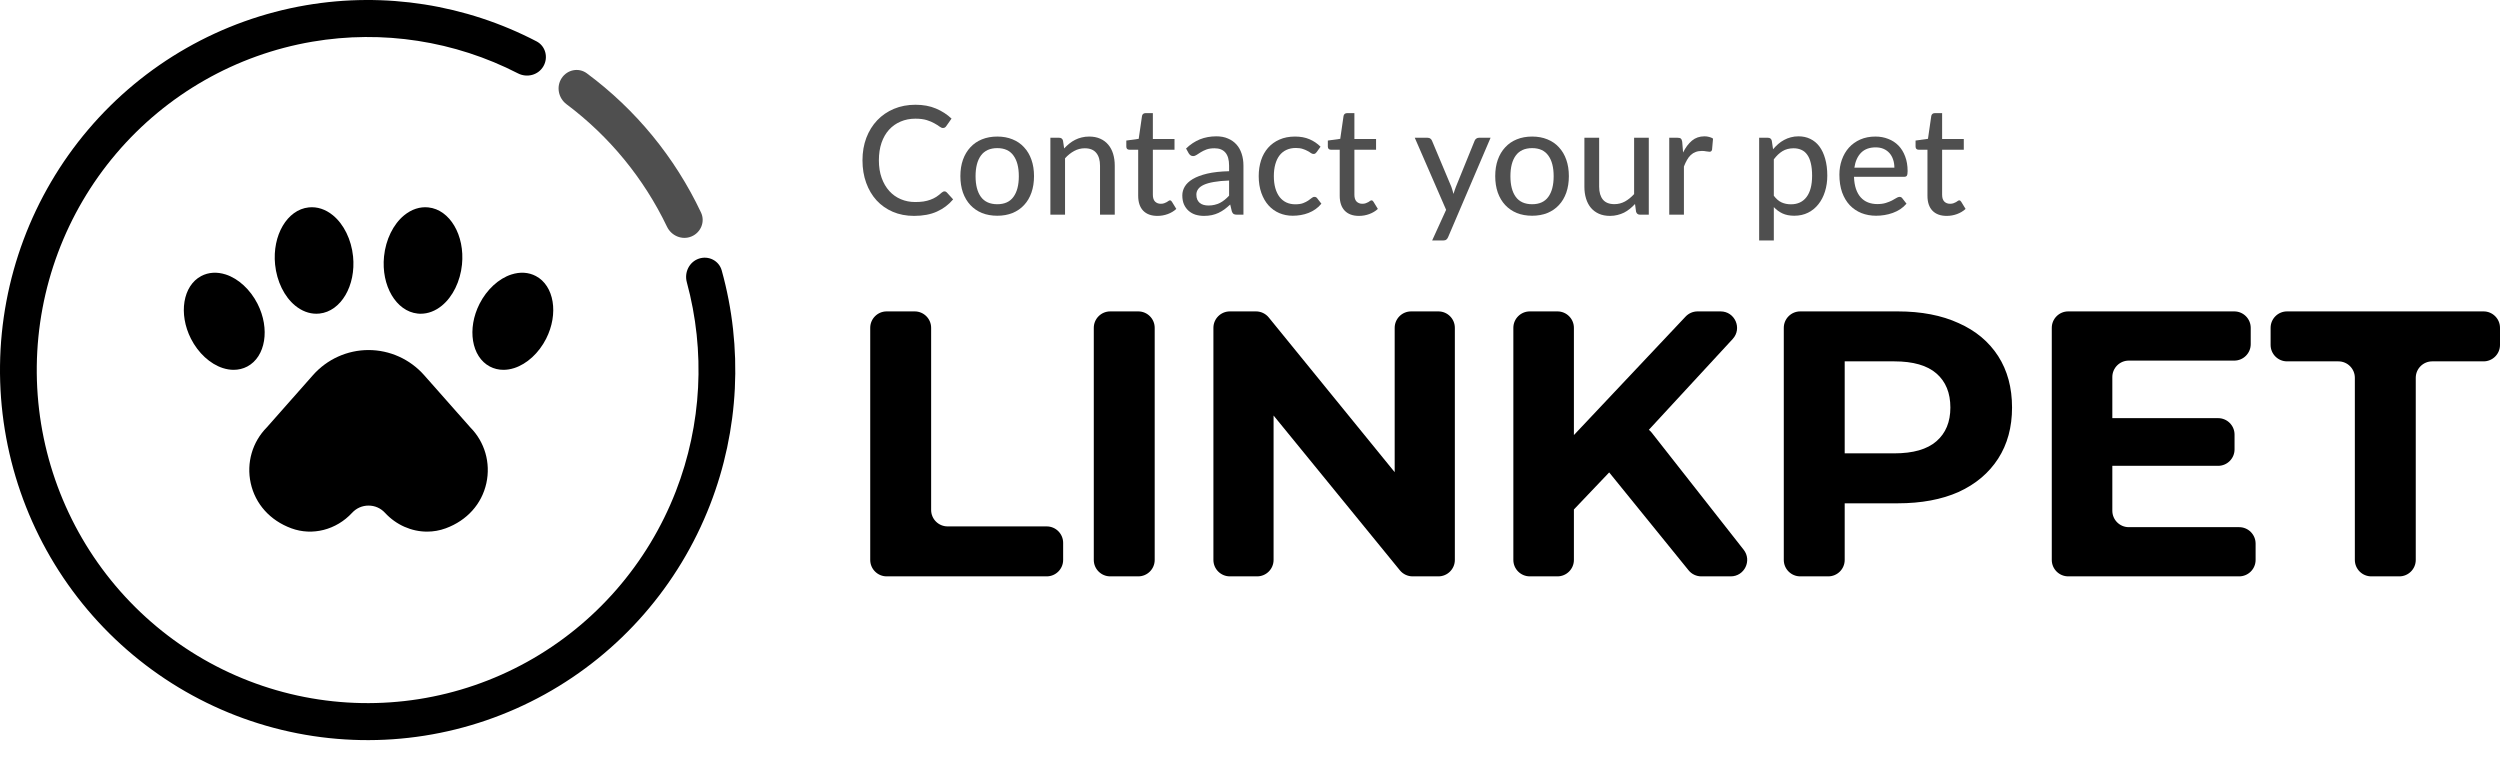
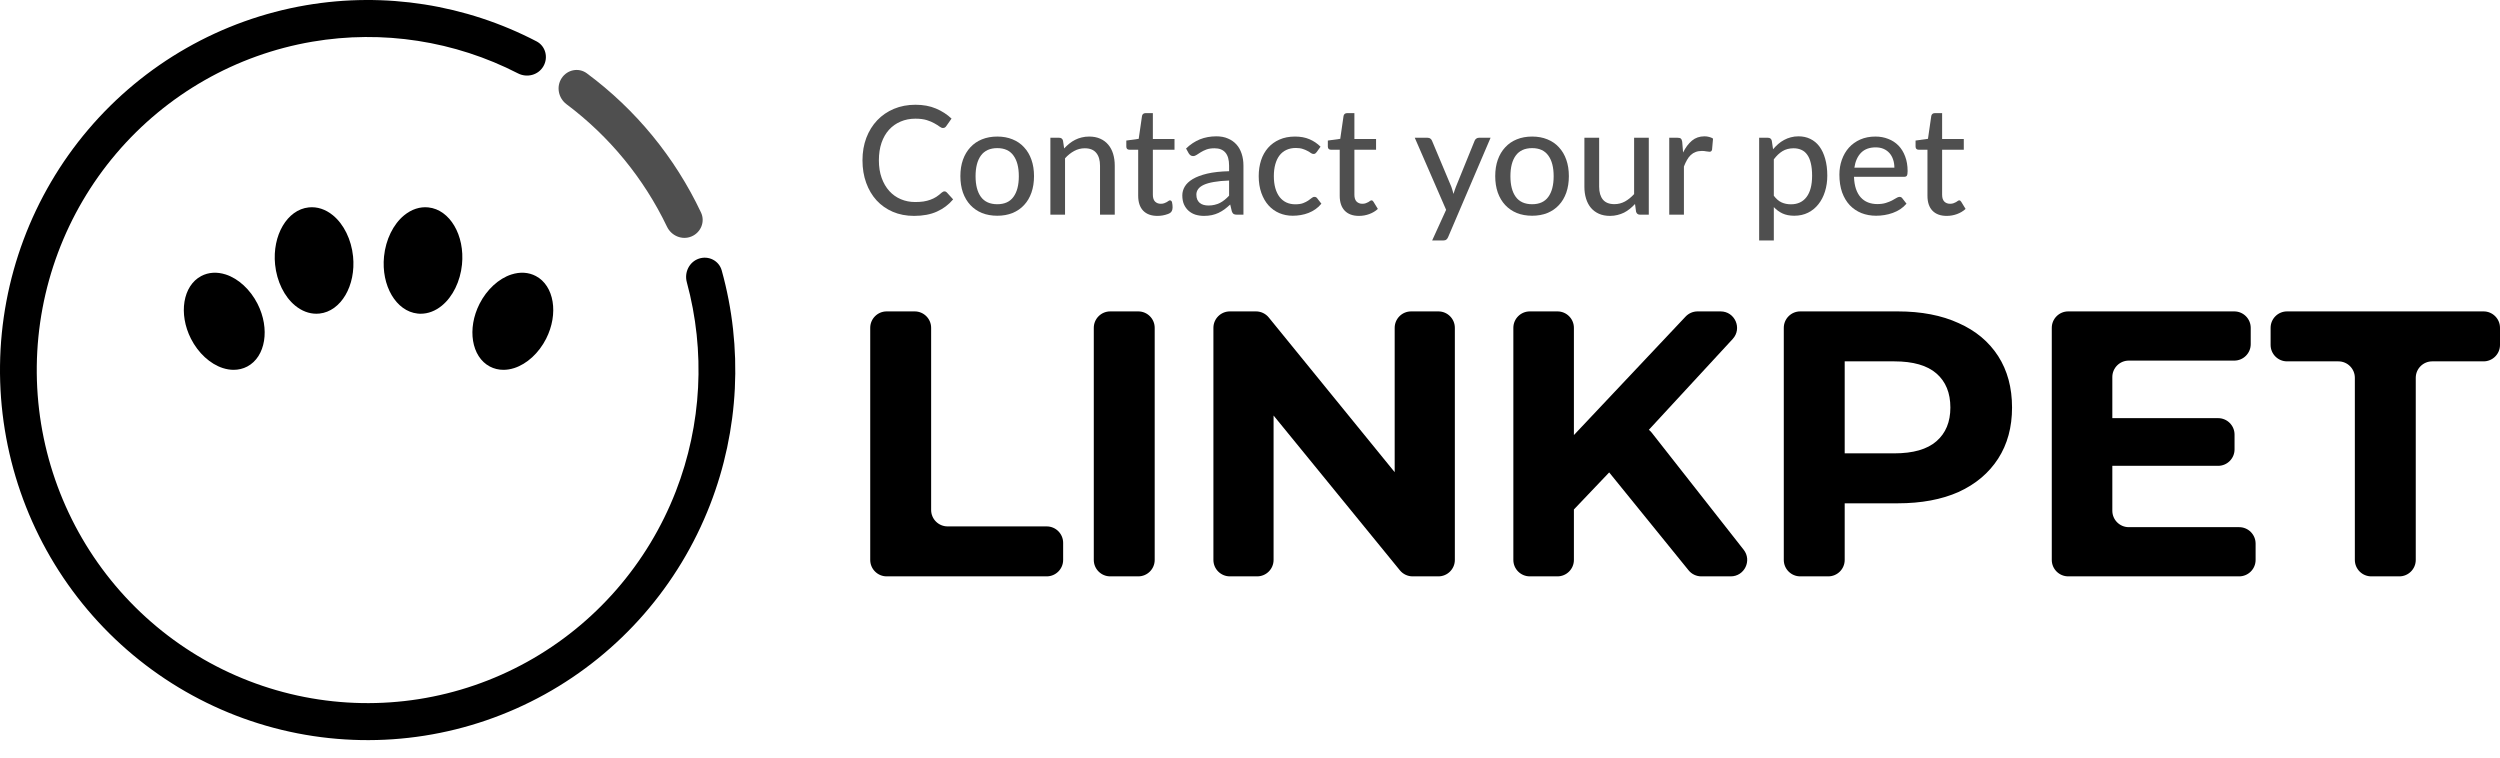
<svg xmlns="http://www.w3.org/2000/svg" width="132" height="40" viewBox="0 0 132 40" fill="none">
  <path d="M49.868 10.104C49.916 10.104 49.957 10.122 49.991 10.16L50.325 10.527C50.092 10.805 49.807 11.019 49.471 11.171C49.137 11.323 48.735 11.399 48.264 11.399C47.851 11.399 47.476 11.327 47.14 11.183C46.806 11.039 46.52 10.838 46.282 10.579C46.047 10.321 45.864 10.012 45.734 9.652C45.604 9.292 45.539 8.896 45.539 8.465C45.539 8.033 45.607 7.637 45.742 7.278C45.88 6.918 46.072 6.609 46.318 6.35C46.564 6.092 46.858 5.891 47.199 5.747C47.544 5.603 47.923 5.531 48.339 5.531C48.744 5.531 49.104 5.597 49.419 5.731C49.734 5.864 50.008 6.041 50.241 6.262L49.963 6.658C49.945 6.687 49.921 6.711 49.892 6.73C49.865 6.749 49.83 6.758 49.785 6.758C49.734 6.758 49.675 6.733 49.606 6.682C49.54 6.631 49.451 6.575 49.34 6.514C49.231 6.45 49.096 6.393 48.935 6.342C48.773 6.292 48.572 6.266 48.331 6.266C48.048 6.266 47.788 6.317 47.553 6.418C47.317 6.517 47.113 6.661 46.941 6.85C46.772 7.036 46.639 7.267 46.544 7.541C46.452 7.813 46.405 8.121 46.405 8.465C46.405 8.814 46.454 9.124 46.552 9.396C46.65 9.668 46.785 9.898 46.957 10.088C47.129 10.277 47.332 10.421 47.565 10.519C47.798 10.618 48.049 10.667 48.319 10.667C48.483 10.667 48.63 10.658 48.76 10.639C48.892 10.618 49.013 10.587 49.121 10.547C49.233 10.507 49.337 10.457 49.435 10.395C49.533 10.331 49.63 10.255 49.725 10.168C49.746 10.149 49.769 10.134 49.793 10.124C49.816 10.11 49.842 10.104 49.868 10.104Z" fill="#4F4F4F" />
  <path d="M52.658 7.21C52.954 7.21 53.222 7.259 53.46 7.357C53.701 7.453 53.905 7.593 54.071 7.777C54.241 7.958 54.371 8.178 54.461 8.437C54.551 8.693 54.596 8.98 54.596 9.3C54.596 9.62 54.551 9.909 54.461 10.168C54.371 10.426 54.241 10.646 54.071 10.827C53.905 11.008 53.701 11.148 53.46 11.247C53.222 11.343 52.954 11.391 52.658 11.391C52.359 11.391 52.089 11.343 51.848 11.247C51.609 11.148 51.406 11.008 51.236 10.827C51.067 10.646 50.936 10.426 50.843 10.168C50.753 9.909 50.708 9.62 50.708 9.3C50.708 8.98 50.753 8.693 50.843 8.437C50.936 8.178 51.067 7.958 51.236 7.777C51.406 7.593 51.609 7.453 51.848 7.357C52.089 7.259 52.359 7.21 52.658 7.21ZM52.658 10.783C53.039 10.783 53.324 10.654 53.511 10.395C53.7 10.137 53.794 9.773 53.794 9.304C53.794 8.835 53.7 8.471 53.511 8.213C53.324 7.952 53.039 7.821 52.658 7.821C52.271 7.821 51.983 7.952 51.792 8.213C51.604 8.471 51.51 8.835 51.51 9.304C51.51 9.773 51.604 10.137 51.792 10.395C51.983 10.654 52.271 10.783 52.658 10.783Z" fill="#4F4F4F" />
  <path d="M56.187 7.837C56.274 7.744 56.365 7.659 56.461 7.581C56.556 7.504 56.657 7.439 56.763 7.385C56.871 7.33 56.986 7.287 57.108 7.258C57.233 7.226 57.365 7.21 57.505 7.21C57.727 7.21 57.922 7.247 58.089 7.322C58.258 7.396 58.4 7.501 58.514 7.637C58.628 7.771 58.714 7.932 58.772 8.121C58.83 8.31 58.859 8.519 58.859 8.749V11.335H58.081V8.749C58.081 8.458 58.015 8.233 57.882 8.073C57.75 7.91 57.547 7.829 57.275 7.829C57.076 7.829 56.89 7.877 56.715 7.973C56.543 8.066 56.383 8.194 56.234 8.357V11.335H55.46V7.274H55.925C56.033 7.274 56.101 7.326 56.127 7.429L56.187 7.837Z" fill="#4F4F4F" />
-   <path d="M61.113 11.399C60.787 11.399 60.536 11.307 60.358 11.123C60.184 10.939 60.096 10.677 60.096 10.335V7.905H59.628C59.583 7.905 59.544 7.892 59.512 7.865C59.483 7.836 59.469 7.793 59.469 7.737V7.421L60.124 7.33L60.299 6.118C60.309 6.073 60.329 6.038 60.358 6.014C60.39 5.988 60.43 5.974 60.477 5.974H60.871V7.338H62.014V7.905H60.871V10.284C60.871 10.443 60.909 10.563 60.986 10.643C61.065 10.72 61.166 10.759 61.288 10.759C61.359 10.759 61.42 10.75 61.47 10.731C61.523 10.713 61.568 10.693 61.605 10.671C61.642 10.647 61.674 10.626 61.7 10.607C61.727 10.589 61.751 10.579 61.772 10.579C61.798 10.579 61.818 10.586 61.832 10.599C61.847 10.61 61.863 10.629 61.879 10.655L62.109 11.031C61.983 11.148 61.832 11.239 61.657 11.303C61.482 11.367 61.301 11.399 61.113 11.399Z" fill="#4F4F4F" />
+   <path d="M61.113 11.399C60.787 11.399 60.536 11.307 60.358 11.123C60.184 10.939 60.096 10.677 60.096 10.335V7.905H59.628C59.583 7.905 59.544 7.892 59.512 7.865C59.483 7.836 59.469 7.793 59.469 7.737V7.421L60.124 7.33L60.299 6.118C60.309 6.073 60.329 6.038 60.358 6.014C60.39 5.988 60.43 5.974 60.477 5.974H60.871V7.338H62.014V7.905H60.871V10.284C60.871 10.443 60.909 10.563 60.986 10.643C61.065 10.72 61.166 10.759 61.288 10.759C61.359 10.759 61.42 10.75 61.47 10.731C61.523 10.713 61.568 10.693 61.605 10.671C61.642 10.647 61.674 10.626 61.7 10.607C61.727 10.589 61.751 10.579 61.772 10.579C61.798 10.579 61.818 10.586 61.832 10.599C61.847 10.61 61.863 10.629 61.879 10.655C61.983 11.148 61.832 11.239 61.657 11.303C61.482 11.367 61.301 11.399 61.113 11.399Z" fill="#4F4F4F" />
  <path d="M64.896 9.532C64.581 9.543 64.313 9.568 64.094 9.608C63.874 9.645 63.695 9.696 63.557 9.76C63.42 9.824 63.321 9.9 63.26 9.988C63.199 10.073 63.168 10.169 63.168 10.275C63.168 10.377 63.184 10.465 63.216 10.539C63.25 10.611 63.295 10.671 63.351 10.719C63.409 10.764 63.477 10.798 63.553 10.819C63.63 10.84 63.714 10.851 63.804 10.851C63.923 10.851 64.031 10.839 64.129 10.815C64.23 10.791 64.324 10.758 64.411 10.715C64.499 10.67 64.582 10.615 64.661 10.551C64.741 10.487 64.819 10.414 64.896 10.331V9.532ZM62.624 7.841C62.849 7.625 63.093 7.464 63.355 7.357C63.62 7.251 63.91 7.198 64.225 7.198C64.455 7.198 64.659 7.236 64.836 7.314C65.013 7.388 65.163 7.493 65.285 7.629C65.407 7.765 65.498 7.928 65.559 8.117C65.622 8.306 65.654 8.515 65.654 8.745V11.335H65.309C65.232 11.335 65.174 11.323 65.134 11.299C65.094 11.272 65.062 11.224 65.039 11.155L64.955 10.799C64.852 10.895 64.75 10.98 64.65 11.055C64.549 11.127 64.443 11.19 64.332 11.243C64.223 11.293 64.107 11.332 63.982 11.359C63.858 11.385 63.72 11.399 63.569 11.399C63.41 11.399 63.261 11.377 63.121 11.335C62.983 11.29 62.862 11.222 62.759 11.131C62.656 11.04 62.574 10.927 62.513 10.791C62.455 10.655 62.426 10.497 62.426 10.316C62.426 10.156 62.468 10.002 62.553 9.856C62.64 9.707 62.78 9.573 62.974 9.456C63.17 9.339 63.424 9.243 63.736 9.168C64.051 9.094 64.438 9.051 64.896 9.04V8.745C64.896 8.438 64.831 8.209 64.701 8.057C64.571 7.905 64.381 7.829 64.129 7.829C63.96 7.829 63.817 7.85 63.7 7.893C63.587 7.936 63.487 7.984 63.403 8.037C63.321 8.088 63.248 8.134 63.184 8.177C63.123 8.22 63.06 8.241 62.994 8.241C62.941 8.241 62.894 8.226 62.855 8.197C62.818 8.168 62.787 8.133 62.763 8.093L62.624 7.841Z" fill="#4F4F4F" />
  <path d="M69.518 8.033C69.495 8.062 69.471 8.086 69.447 8.105C69.426 8.121 69.394 8.129 69.352 8.129C69.309 8.129 69.264 8.113 69.216 8.081C69.171 8.046 69.113 8.01 69.042 7.973C68.973 7.933 68.888 7.897 68.788 7.865C68.69 7.831 68.568 7.813 68.422 7.813C68.232 7.813 68.064 7.848 67.918 7.917C67.772 7.986 67.65 8.085 67.553 8.213C67.457 8.341 67.385 8.497 67.334 8.681C67.284 8.864 67.259 9.071 67.259 9.3C67.259 9.537 67.285 9.749 67.338 9.936C67.391 10.12 67.466 10.275 67.564 10.403C67.662 10.529 67.782 10.625 67.922 10.691C68.062 10.755 68.218 10.787 68.391 10.787C68.557 10.787 68.695 10.767 68.803 10.727C68.912 10.684 69.002 10.639 69.073 10.591C69.145 10.543 69.205 10.499 69.252 10.459C69.3 10.417 69.349 10.395 69.399 10.395C69.463 10.395 69.512 10.419 69.546 10.467L69.769 10.755C69.676 10.87 69.571 10.967 69.455 11.047C69.341 11.127 69.219 11.192 69.089 11.243C68.96 11.293 68.823 11.331 68.68 11.355C68.54 11.379 68.397 11.391 68.251 11.391C68 11.391 67.764 11.344 67.545 11.251C67.328 11.158 67.138 11.022 66.977 10.843C66.818 10.665 66.692 10.446 66.6 10.188C66.507 9.926 66.46 9.631 66.46 9.3C66.46 8.999 66.502 8.721 66.584 8.465C66.668 8.209 66.791 7.989 66.953 7.805C67.117 7.619 67.318 7.473 67.557 7.369C67.795 7.263 68.067 7.21 68.375 7.21C68.663 7.21 68.917 7.256 69.137 7.35C69.357 7.443 69.553 7.575 69.725 7.745L69.518 8.033Z" fill="#4F4F4F" />
  <path d="M71.754 11.399C71.428 11.399 71.177 11.307 71 11.123C70.825 10.939 70.737 10.677 70.737 10.335V7.905H70.269C70.224 7.905 70.186 7.892 70.154 7.865C70.125 7.836 70.11 7.793 70.11 7.737V7.421L70.765 7.33L70.94 6.118C70.951 6.073 70.971 6.038 71 6.014C71.031 5.988 71.071 5.974 71.119 5.974H71.512V7.338H72.656V7.905H71.512V10.284C71.512 10.443 71.55 10.563 71.627 10.643C71.707 10.72 71.807 10.759 71.929 10.759C72 10.759 72.061 10.75 72.112 10.731C72.165 10.713 72.21 10.693 72.247 10.671C72.284 10.647 72.315 10.626 72.342 10.607C72.368 10.589 72.392 10.579 72.413 10.579C72.44 10.579 72.46 10.586 72.473 10.599C72.489 10.61 72.505 10.629 72.521 10.655L72.751 11.031C72.624 11.148 72.473 11.239 72.298 11.303C72.124 11.367 71.942 11.399 71.754 11.399Z" fill="#4F4F4F" />
  <path d="M78.702 7.274L76.463 12.514C76.439 12.573 76.407 12.618 76.367 12.65C76.328 12.682 76.269 12.698 76.193 12.698H75.617L76.355 11.079L74.7 7.274H75.375C75.441 7.274 75.492 7.29 75.529 7.322C75.567 7.354 75.593 7.389 75.609 7.429L76.633 9.868C76.655 9.929 76.674 9.992 76.693 10.056C76.714 10.117 76.731 10.178 76.745 10.239C76.763 10.176 76.783 10.113 76.804 10.052C76.825 9.988 76.848 9.925 76.872 9.864L77.861 7.429C77.879 7.384 77.908 7.347 77.948 7.318C77.988 7.288 78.033 7.274 78.083 7.274H78.702Z" fill="#4F4F4F" />
  <path d="M80.898 7.21C81.194 7.21 81.462 7.259 81.7 7.357C81.941 7.453 82.145 7.593 82.311 7.777C82.481 7.958 82.611 8.178 82.701 8.437C82.791 8.693 82.836 8.98 82.836 9.3C82.836 9.62 82.791 9.909 82.701 10.168C82.611 10.426 82.481 10.646 82.311 10.827C82.145 11.008 81.941 11.148 81.7 11.247C81.462 11.343 81.194 11.391 80.898 11.391C80.599 11.391 80.329 11.343 80.088 11.247C79.849 11.148 79.645 11.008 79.476 10.827C79.307 10.646 79.175 10.426 79.083 10.168C78.993 9.909 78.948 9.62 78.948 9.3C78.948 8.98 78.993 8.693 79.083 8.437C79.175 8.178 79.307 7.958 79.476 7.777C79.645 7.593 79.849 7.453 80.088 7.357C80.329 7.259 80.599 7.21 80.898 7.21ZM80.898 10.783C81.279 10.783 81.564 10.654 81.751 10.395C81.939 10.137 82.033 9.773 82.033 9.304C82.033 8.835 81.939 8.471 81.751 8.213C81.564 7.952 81.279 7.821 80.898 7.821C80.511 7.821 80.223 7.952 80.032 8.213C79.844 8.471 79.75 8.835 79.75 9.304C79.75 9.773 79.844 10.137 80.032 10.395C80.223 10.654 80.511 10.783 80.898 10.783Z" fill="#4F4F4F" />
  <path d="M87.056 7.274V11.335H86.591C86.485 11.335 86.416 11.283 86.384 11.179L86.329 10.771C86.242 10.864 86.15 10.95 86.055 11.027C85.96 11.104 85.858 11.171 85.749 11.227C85.641 11.28 85.525 11.321 85.404 11.351C85.282 11.383 85.151 11.399 85.01 11.399C84.788 11.399 84.592 11.361 84.423 11.287C84.256 11.212 84.116 11.108 84.002 10.975C83.888 10.839 83.802 10.677 83.744 10.487C83.685 10.298 83.656 10.089 83.656 9.86V7.274H84.435V9.86C84.435 10.15 84.501 10.377 84.633 10.539C84.766 10.699 84.968 10.779 85.241 10.779C85.439 10.779 85.625 10.732 85.797 10.639C85.969 10.543 86.13 10.413 86.281 10.248V7.274H87.056Z" fill="#4F4F4F" />
  <path d="M88.867 8.053C88.997 7.787 89.153 7.577 89.336 7.425C89.518 7.274 89.738 7.198 89.995 7.198C90.082 7.198 90.164 7.208 90.241 7.23C90.321 7.248 90.389 7.278 90.448 7.318L90.396 7.905C90.377 7.977 90.334 8.013 90.265 8.013C90.228 8.013 90.172 8.006 90.098 7.993C90.024 7.977 89.945 7.969 89.86 7.969C89.736 7.969 89.626 7.988 89.53 8.025C89.435 8.06 89.349 8.113 89.272 8.185C89.198 8.254 89.132 8.341 89.074 8.445C89.015 8.546 88.961 8.662 88.911 8.793V11.335H88.136V7.274H88.581C88.666 7.274 88.723 7.29 88.752 7.322C88.784 7.351 88.806 7.404 88.82 7.481L88.867 8.053Z" fill="#4F4F4F" />
  <path d="M93.658 10.335C93.785 10.503 93.921 10.621 94.067 10.687C94.215 10.754 94.38 10.787 94.563 10.787C94.918 10.787 95.192 10.659 95.385 10.403C95.581 10.145 95.679 9.769 95.679 9.276C95.679 9.018 95.656 8.798 95.611 8.617C95.569 8.433 95.505 8.284 95.421 8.169C95.339 8.052 95.237 7.966 95.115 7.913C94.993 7.857 94.856 7.829 94.702 7.829C94.477 7.829 94.281 7.88 94.114 7.981C93.95 8.082 93.798 8.226 93.658 8.413V10.335ZM93.618 7.881C93.703 7.78 93.793 7.688 93.888 7.605C93.986 7.52 94.09 7.448 94.202 7.389C94.313 7.328 94.431 7.282 94.555 7.25C94.682 7.215 94.817 7.198 94.96 7.198C95.19 7.198 95.398 7.243 95.584 7.334C95.772 7.424 95.932 7.557 96.064 7.733C96.196 7.909 96.298 8.126 96.37 8.385C96.444 8.643 96.481 8.94 96.481 9.276C96.481 9.577 96.44 9.857 96.358 10.116C96.278 10.371 96.163 10.594 96.012 10.783C95.864 10.972 95.681 11.122 95.464 11.231C95.25 11.337 95.008 11.391 94.738 11.391C94.497 11.391 94.29 11.351 94.118 11.271C93.946 11.191 93.793 11.079 93.658 10.935V12.698H92.883V7.274H93.348C93.456 7.274 93.524 7.326 93.55 7.429L93.618 7.881Z" fill="#4F4F4F" />
  <path d="M100.023 8.852C100.023 8.698 100.001 8.555 99.956 8.425C99.913 8.294 99.85 8.181 99.765 8.085C99.68 7.989 99.577 7.914 99.455 7.861C99.334 7.808 99.193 7.781 99.034 7.781C98.709 7.781 98.452 7.876 98.264 8.065C98.079 8.254 97.961 8.517 97.911 8.852H100.023ZM100.663 10.755C100.567 10.867 100.457 10.964 100.333 11.047C100.209 11.127 100.076 11.192 99.936 11.243C99.796 11.293 99.65 11.331 99.499 11.355C99.351 11.379 99.204 11.391 99.058 11.391C98.78 11.391 98.522 11.344 98.284 11.251C98.048 11.155 97.843 11.016 97.668 10.835C97.496 10.651 97.361 10.425 97.263 10.156C97.168 9.884 97.12 9.572 97.12 9.22C97.12 8.938 97.164 8.675 97.251 8.433C97.339 8.188 97.463 7.974 97.625 7.793C97.789 7.612 97.989 7.469 98.224 7.365C98.46 7.262 98.725 7.21 99.019 7.21C99.265 7.21 99.491 7.251 99.698 7.334C99.907 7.413 100.087 7.531 100.238 7.685C100.389 7.84 100.506 8.03 100.591 8.257C100.678 8.483 100.722 8.742 100.722 9.032C100.722 9.152 100.709 9.234 100.682 9.276C100.656 9.316 100.607 9.336 100.536 9.336H97.891C97.899 9.579 97.933 9.79 97.994 9.972C98.055 10.15 98.138 10.3 98.244 10.419C98.353 10.539 98.481 10.629 98.629 10.687C98.778 10.746 98.943 10.775 99.126 10.775C99.298 10.775 99.446 10.755 99.571 10.715C99.698 10.675 99.806 10.633 99.896 10.587C99.989 10.539 100.066 10.495 100.127 10.455C100.19 10.415 100.246 10.395 100.293 10.395C100.357 10.395 100.406 10.419 100.44 10.467L100.663 10.755Z" fill="#4F4F4F" />
  <path d="M102.786 11.399C102.461 11.399 102.209 11.307 102.032 11.123C101.857 10.939 101.77 10.677 101.77 10.335V7.905H101.301C101.256 7.905 101.218 7.892 101.186 7.865C101.157 7.836 101.142 7.793 101.142 7.737V7.421L101.797 7.33L101.972 6.118C101.983 6.073 102.003 6.038 102.032 6.014C102.064 5.988 102.103 5.974 102.151 5.974H102.544V7.338H103.688V7.905H102.544V10.284C102.544 10.443 102.582 10.563 102.659 10.643C102.739 10.72 102.839 10.759 102.961 10.759C103.032 10.759 103.093 10.75 103.144 10.731C103.197 10.713 103.242 10.693 103.279 10.671C103.316 10.647 103.348 10.626 103.374 10.607C103.4 10.589 103.424 10.579 103.445 10.579C103.472 10.579 103.492 10.586 103.505 10.599C103.521 10.61 103.537 10.629 103.553 10.655L103.783 11.031C103.656 11.148 103.505 11.239 103.33 11.303C103.156 11.367 102.974 11.399 102.786 11.399Z" fill="#4F4F4F" />
  <path d="M46.816 30.432C46.337 30.432 45.948 30.043 45.948 29.564V17.31C45.948 16.831 46.337 16.442 46.816 16.442H48.296C48.776 16.442 49.164 16.831 49.164 17.31V26.926C49.164 27.405 49.553 27.794 50.033 27.794H55.265C55.745 27.794 56.134 28.183 56.134 28.663V29.564C56.134 30.043 55.745 30.432 55.265 30.432H46.816Z" fill="black" />
  <path d="M58.62 30.432C58.141 30.432 57.752 30.043 57.752 29.564V17.31C57.752 16.831 58.141 16.442 58.62 16.442H60.1C60.58 16.442 60.968 16.831 60.968 17.31V29.564C60.968 30.043 60.58 30.432 60.1 30.432H58.62Z" fill="black" />
  <path d="M64.937 30.432C64.457 30.432 64.068 30.043 64.068 29.564V17.31C64.068 16.831 64.457 16.442 64.937 16.442H66.316C66.577 16.442 66.825 16.559 66.99 16.762L74.377 25.837C74.598 26.108 74.405 26.515 74.055 26.515C73.825 26.515 73.639 26.329 73.639 26.099V17.31C73.639 16.831 74.027 16.442 74.507 16.442H75.947C76.427 16.442 76.816 16.831 76.816 17.31V29.564C76.816 30.043 76.427 30.432 75.947 30.432H74.587C74.326 30.432 74.079 30.315 73.914 30.113L66.508 21.037C66.286 20.766 66.48 20.359 66.83 20.359C67.059 20.359 67.245 20.545 67.245 20.775V29.564C67.245 30.043 66.856 30.432 66.377 30.432H64.937Z" fill="black" />
  <path d="M82.784 27.234L82.623 23.866C82.612 23.63 82.697 23.4 82.859 23.229L89 16.715C89.164 16.541 89.393 16.442 89.632 16.442H90.848C91.605 16.442 91.999 17.343 91.486 17.899L86.835 22.937L85.048 24.856L82.784 27.234ZM80.774 30.432C80.294 30.432 79.905 30.043 79.905 29.564V17.31C79.905 16.831 80.294 16.442 80.774 16.442H82.234C82.713 16.442 83.102 16.831 83.102 17.31V29.564C83.102 30.043 82.713 30.432 82.234 30.432H80.774ZM89.83 30.432C89.568 30.432 89.32 30.314 89.156 30.111L84.944 24.918C84.673 24.584 84.687 24.102 84.978 23.784L85.886 22.793C86.248 22.398 86.878 22.421 87.209 22.843L92.066 29.027C92.513 29.597 92.107 30.432 91.383 30.432H89.83Z" fill="black" />
  <path d="M95.052 30.432C94.573 30.432 94.184 30.043 94.184 29.564V17.31C94.184 16.831 94.573 16.442 95.052 16.442H100.2C101.444 16.442 102.517 16.648 103.417 17.061C104.317 17.461 105.012 18.041 105.502 18.8C105.991 19.56 106.236 20.466 106.236 21.518C106.236 22.558 105.991 23.457 105.502 24.216C105.012 24.976 104.317 25.562 103.417 25.975C102.517 26.375 101.444 26.575 100.2 26.575H96.978C96.603 26.575 96.413 26.124 96.675 25.856C96.941 25.585 97.4 25.773 97.4 26.152V29.564C97.4 30.043 97.012 30.432 96.532 30.432H95.052ZM97.4 24.371C97.4 24.765 96.917 24.955 96.648 24.666C96.391 24.389 96.588 23.937 96.966 23.937H100.021C101.014 23.937 101.756 23.724 102.245 23.297C102.735 22.871 102.98 22.278 102.98 21.518C102.98 20.746 102.735 20.146 102.245 19.72C101.756 19.293 101.014 19.08 100.021 19.08H96.966C96.588 19.08 96.391 18.628 96.648 18.351C96.917 18.062 97.4 18.252 97.4 18.646V24.371Z" fill="black" />
  <path d="M111.293 22.078H117.116C117.595 22.078 117.984 22.467 117.984 22.946V23.728C117.984 24.207 117.595 24.596 117.116 24.596H111.293V23.337V22.078ZM111.531 26.966C111.531 27.445 111.92 27.834 112.399 27.834H118.227C118.707 27.834 119.096 28.223 119.096 28.703V29.564C119.096 30.043 118.707 30.432 118.227 30.432H109.203C108.723 30.432 108.334 30.043 108.334 29.564V17.31C108.334 16.831 108.723 16.442 109.203 16.442H117.969C118.449 16.442 118.838 16.831 118.838 17.31V18.172C118.838 18.651 118.449 19.04 117.969 19.04H112.399C111.92 19.04 111.531 19.429 111.531 19.909V26.966Z" fill="black" />
  <path d="M125.204 30.432C124.725 30.432 124.336 30.043 124.336 29.564V19.948C124.336 19.469 123.947 19.08 123.467 19.08H120.756C120.277 19.08 119.888 18.691 119.888 18.212V17.31C119.888 16.831 120.277 16.442 120.756 16.442H131.132C131.611 16.442 132 16.831 132 17.31V18.212C132 18.691 131.611 19.08 131.132 19.08H128.421C127.941 19.08 127.552 19.469 127.552 19.948V29.564C127.552 30.043 127.164 30.432 126.684 30.432H125.204Z" fill="black" />
  <path d="M36.902 13.656C37.411 13.485 37.963 13.761 38.107 14.28C39.239 18.355 39.028 22.699 37.49 26.656C35.835 30.916 32.748 34.457 28.765 36.661C24.783 38.865 20.159 39.593 15.698 38.718C11.237 37.843 7.223 35.42 4.354 31.871C1.486 28.323 -0.054 23.874 0.001 19.3C0.057 14.725 1.706 10.316 4.66 6.839C7.614 3.363 11.686 1.04 16.166 0.275C20.328 -0.435 24.596 0.24 28.329 2.184C28.805 2.432 28.961 3.032 28.692 3.498C28.422 3.965 27.829 4.12 27.351 3.875C24.012 2.16 20.204 1.568 16.491 2.201C12.458 2.89 8.793 4.981 6.135 8.109C3.476 11.238 1.993 15.207 1.942 19.324C1.892 23.441 3.279 27.445 5.86 30.638C8.442 33.832 12.054 36.012 16.069 36.8C20.084 37.588 24.246 36.933 27.83 34.949C31.414 32.965 34.193 29.778 35.683 25.944C37.054 22.414 37.253 18.54 36.264 14.901C36.122 14.38 36.394 13.827 36.902 13.656Z" fill="black" />
  <path d="M29.655 4.127C29.95 3.677 30.554 3.552 30.986 3.872C33.566 5.782 35.636 8.306 37.012 11.218C37.243 11.705 37.006 12.278 36.511 12.485C36.016 12.692 35.45 12.455 35.217 11.969C33.993 9.415 32.173 7.197 29.913 5.504C29.483 5.181 29.359 4.577 29.655 4.127Z" fill="#4F4F4F" />
  <path d="M21.338 11.369C20.763 11.84 20.367 12.651 20.277 13.538C20.12 15.083 20.916 16.438 22.051 16.556C22.084 16.56 22.116 16.562 22.149 16.564C22.171 16.565 22.193 16.565 22.215 16.565C22.605 16.565 22.988 16.419 23.331 16.138C23.906 15.668 24.303 14.857 24.393 13.969C24.549 12.424 23.754 11.07 22.619 10.951C22.174 10.903 21.73 11.049 21.338 11.369Z" fill="black" />
  <path d="M17.58 11.369C17.189 11.049 16.746 10.903 16.299 10.951C15.165 11.07 14.369 12.424 14.525 13.969C14.615 14.857 15.012 15.668 15.587 16.138C15.931 16.419 16.314 16.565 16.703 16.565C16.758 16.565 16.813 16.562 16.868 16.556C18.003 16.438 18.798 15.083 18.642 13.538C18.552 12.651 18.155 11.84 17.58 11.369Z" fill="black" />
  <path d="M11.766 19.434C11.96 19.496 12.152 19.527 12.336 19.527C12.591 19.527 12.834 19.469 13.056 19.352C14.023 18.842 14.266 17.357 13.598 16.041C13.214 15.286 12.585 14.707 11.915 14.492C11.454 14.345 11.008 14.373 10.625 14.575C9.658 15.084 9.415 16.569 10.083 17.886C10.467 18.641 11.096 19.219 11.766 19.434Z" fill="black" />
-   <path d="M23.537 27.894C24.657 27.481 25.438 26.613 25.68 25.511C25.915 24.438 25.595 23.335 24.833 22.567L22.392 19.806C21.647 18.965 20.579 18.482 19.459 18.482C18.34 18.482 17.271 18.965 16.526 19.806L14.094 22.558C13.323 23.335 13.003 24.438 13.238 25.511C13.48 26.613 14.261 27.481 15.381 27.894C16.493 28.304 17.753 27.983 18.592 27.075C18.818 26.83 19.126 26.695 19.459 26.695C19.792 26.695 20.1 26.83 20.326 27.075C20.923 27.721 21.733 28.07 22.551 28.07C22.883 28.07 23.216 28.013 23.537 27.894Z" fill="black" />
  <path d="M27.152 19.434C27.822 19.219 28.451 18.641 28.835 17.886C29.503 16.569 29.26 15.084 28.293 14.575C27.91 14.373 27.464 14.345 27.004 14.492C26.333 14.707 25.704 15.286 25.32 16.041C24.652 17.357 24.895 18.842 25.862 19.352C26.084 19.469 26.327 19.527 26.582 19.527C26.767 19.527 26.958 19.496 27.152 19.434Z" fill="black" />
</svg>